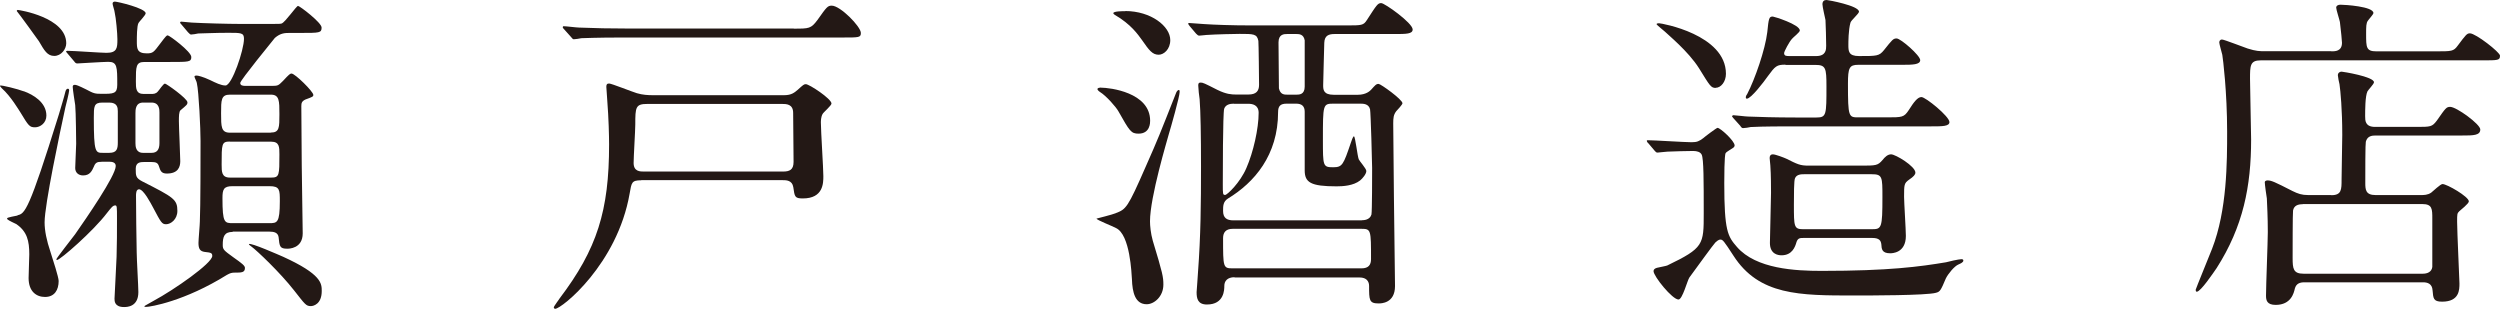
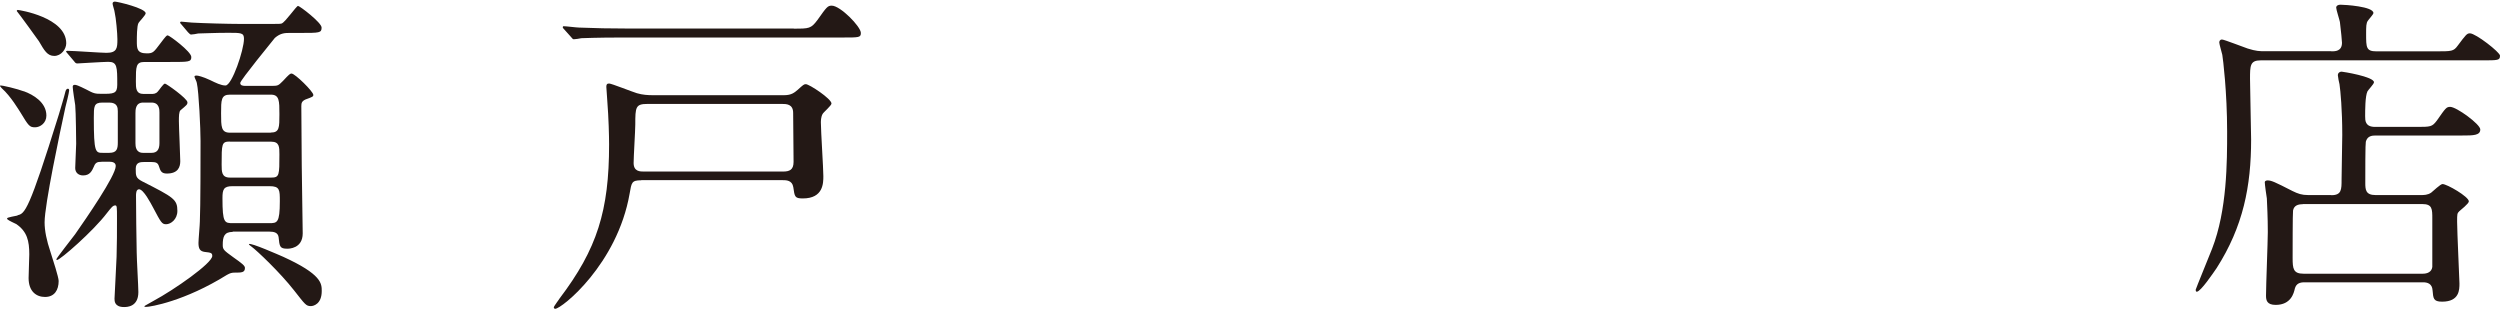
<svg xmlns="http://www.w3.org/2000/svg" fill="none" viewBox="0 0 203 26" height="26" width="203">
  <path fill="#231815" d="M1.942 7.412C2.692 7.685 3.767 8.307 3.767 9.387C3.767 9.988 3.263 10.337 2.849 10.337C2.401 10.337 2.322 10.228 1.651 9.115C1.539 8.951 0.878 7.816 0.15 7.172C0.038 7.062 -0.018 6.975 0.005 6.953C0.061 6.877 1.505 7.248 1.919 7.412M1.416 17.476C2.02 17.367 2.356 17.094 4.774 9.311C4.942 8.743 5.222 7.826 5.301 7.477C5.334 7.313 5.413 7.204 5.502 7.204C5.592 7.204 5.614 7.259 5.614 7.346C5.614 7.51 5.368 8.481 5.312 8.7C4.864 10.752 3.621 16.625 3.621 18.055C3.621 18.732 3.789 19.54 4.091 20.435C4.315 21.133 4.763 22.52 4.763 22.814C4.763 23.546 4.427 24.113 3.655 24.113C2.961 24.113 2.322 23.677 2.322 22.574C2.322 22.279 2.378 20.926 2.378 20.653C2.378 19.572 2.21 18.808 1.326 18.197C1.214 18.142 0.688 17.902 0.609 17.815C0.497 17.684 0.609 17.662 1.438 17.498M1.438 0.807C1.55 0.807 5.379 1.408 5.379 3.515C5.379 3.995 4.965 4.541 4.405 4.541C3.845 4.541 3.599 4.104 3.162 3.351C3.106 3.264 1.584 1.157 1.36 0.895C1.36 0.84 1.416 0.807 1.438 0.807ZM8.234 13.143C7.988 13.143 7.764 13.143 7.629 13.514C7.461 13.896 7.293 14.245 6.745 14.245C6.387 14.245 6.107 14.027 6.107 13.645C6.107 13.35 6.185 11.964 6.185 11.669C6.185 11.505 6.163 9.071 6.107 8.536C6.073 8.318 5.905 7.259 5.905 7.051C5.905 6.964 5.939 6.888 6.073 6.888C6.185 6.888 6.353 6.942 6.991 7.259C7.607 7.586 7.685 7.619 8.268 7.619C9.208 7.619 9.521 7.619 9.521 6.888C9.521 5.425 9.521 5.021 8.794 5.021C8.413 5.021 6.353 5.152 6.275 5.152C6.163 5.152 6.107 5.097 6.028 4.988L5.502 4.366C5.39 4.224 5.368 4.224 5.368 4.181C5.368 4.148 5.424 4.126 5.48 4.126C5.984 4.126 8.2 4.29 8.648 4.29C9.51 4.29 9.533 3.886 9.533 3.187C9.533 2.729 9.421 1.451 9.309 0.993C9.309 0.884 9.141 0.404 9.141 0.294C9.141 0.163 9.253 0.131 9.331 0.131C9.533 0.131 11.828 0.666 11.828 1.08C11.828 1.233 11.302 1.757 11.246 1.866C11.111 2.106 11.111 3.034 11.111 3.329C11.111 3.929 11.111 4.333 11.917 4.333C12.421 4.333 12.477 4.246 13.004 3.547C13.474 2.925 13.53 2.871 13.619 2.871C13.754 2.871 15.534 4.191 15.534 4.628C15.534 5.032 15.343 5.032 13.81 5.032H11.727C11.033 5.032 11.033 5.403 11.033 6.604C11.033 7.172 11.033 7.63 11.671 7.63H12.231C12.455 7.63 12.645 7.63 12.813 7.434C12.925 7.324 13.261 6.789 13.395 6.789C13.507 6.789 15.22 8.001 15.22 8.307C15.22 8.492 15.164 8.525 14.661 8.951C14.526 9.06 14.526 9.464 14.526 9.846C14.526 10.359 14.638 12.63 14.638 13.088C14.638 13.546 14.47 14.092 13.552 14.092C13.104 14.092 13.026 13.874 12.914 13.525C12.824 13.23 12.69 13.154 12.276 13.154H11.716C11.38 13.154 11.022 13.186 11.022 13.699C11.022 14.267 11.022 14.453 11.548 14.726C14.101 16.024 14.403 16.188 14.403 17.127C14.403 17.804 13.877 18.208 13.485 18.208C13.149 18.208 13.071 18.066 12.432 16.854C12.242 16.505 11.66 15.37 11.29 15.37C11.044 15.37 11.044 15.752 11.044 15.883C11.044 16.93 11.078 19.507 11.1 20.5C11.1 21.013 11.235 23.262 11.235 23.72C11.235 24.932 10.294 24.932 10.07 24.932C9.298 24.932 9.298 24.441 9.298 24.255C9.298 23.982 9.443 21.657 9.466 20.849C9.499 19.878 9.499 18.743 9.499 17.738C9.499 16.789 9.499 16.68 9.354 16.68C9.163 16.68 9.029 16.865 8.682 17.302C7.573 18.765 4.886 21.111 4.629 21.111C4.595 21.111 4.573 21.079 4.573 21.057C4.573 20.98 5.905 19.277 6.096 19.026C6.98 17.76 9.398 14.267 9.398 13.481C9.398 13.186 9.118 13.132 8.872 13.132H8.234V13.143ZM8.872 12.411C9.51 12.411 9.566 12.062 9.566 11.549V9.027C9.566 8.754 9.533 8.329 8.872 8.329H8.312C7.618 8.329 7.618 8.645 7.618 9.573C7.618 12.411 7.753 12.411 8.357 12.411H8.861H8.872ZM12.309 12.411C12.757 12.411 12.947 12.138 12.947 11.625V9.136C12.947 8.918 12.947 8.329 12.309 8.329H11.615C10.999 8.329 10.999 8.929 10.999 9.191V11.625C10.999 11.898 11.033 12.411 11.615 12.411H12.309ZM18.893 18.83C18.198 18.83 18.087 19.234 18.087 19.889C18.087 20.26 18.165 20.326 18.949 20.893C19.643 21.384 19.889 21.57 19.889 21.756C19.889 22.137 19.609 22.137 19.061 22.137C18.814 22.137 18.702 22.17 18.422 22.323C14.985 24.463 12.209 24.921 11.85 24.921C11.761 24.921 11.716 24.888 11.716 24.867C11.716 24.845 12.186 24.594 12.466 24.43C14.134 23.535 17.236 21.373 17.236 20.784C17.236 20.533 17.124 20.511 16.62 20.456C16.228 20.402 16.116 20.183 16.116 19.725C16.116 19.452 16.228 18.241 16.228 17.989C16.284 16.778 16.284 12.717 16.284 11.44C16.284 10.49 16.149 7.466 15.982 6.735C15.982 6.648 15.791 6.298 15.791 6.222C15.791 6.145 15.881 6.134 15.959 6.134C16.071 6.134 16.463 6.222 17.068 6.506C17.515 6.724 17.952 6.942 18.31 6.942C18.837 6.942 19.811 4.05 19.811 3.154C19.811 2.663 19.587 2.663 18.534 2.663C17.482 2.663 16.373 2.718 16.094 2.718C16.004 2.75 15.59 2.805 15.511 2.805C15.433 2.805 15.377 2.718 15.265 2.619L14.739 1.997C14.627 1.888 14.627 1.855 14.627 1.834C14.627 1.779 14.661 1.757 14.716 1.757C14.851 1.757 15.433 1.834 15.579 1.834C16.519 1.888 18.546 1.943 19.486 1.943H21.949C22.643 1.943 22.722 1.943 22.867 1.91C23.169 1.801 24.065 0.48 24.2 0.48C24.334 0.48 26.114 1.834 26.114 2.237C26.114 2.674 25.946 2.674 24.39 2.674H23.561C23.147 2.674 22.789 2.674 22.319 3.078C22.173 3.264 19.508 6.517 19.508 6.735C19.508 6.953 19.732 6.975 19.956 6.975H22.095C22.599 6.975 22.621 6.92 22.979 6.571C23.483 6.025 23.561 5.971 23.673 5.971C23.953 5.971 25.442 7.434 25.442 7.706C25.442 7.837 25.386 7.87 24.804 8.078C24.502 8.219 24.468 8.372 24.468 8.623C24.468 9.835 24.502 12.411 24.502 13.459C24.502 14.322 24.58 18.164 24.58 18.95C24.58 20.195 23.438 20.195 23.337 20.195C22.722 20.195 22.699 20.031 22.621 19.245C22.565 18.895 22.263 18.808 21.893 18.808H18.893V18.83ZM21.994 10.763C22.688 10.763 22.688 10.359 22.688 9.278C22.688 8.198 22.688 7.685 21.994 7.685H18.669C17.952 7.685 17.952 8.121 17.952 9.202C17.952 10.283 17.952 10.774 18.669 10.774H21.994V10.763ZM18.669 11.494C17.997 11.494 17.997 11.68 17.997 13.361C17.997 13.95 17.997 14.42 18.669 14.42H22.027C22.688 14.42 22.688 14.223 22.688 12.531C22.688 11.942 22.688 11.505 22.027 11.505H18.669V11.494ZM21.86 18.12C22.498 18.12 22.722 18.12 22.722 16.341C22.722 15.424 22.722 15.118 21.893 15.118H18.87C18.154 15.118 18.064 15.391 18.064 16.09C18.064 18.12 18.232 18.12 18.926 18.12H21.871H21.86ZM22.99 20.849C26.125 22.279 26.125 23.022 26.125 23.633C26.125 24.692 25.453 24.856 25.241 24.856C24.849 24.856 24.77 24.714 23.886 23.589C22.744 22.127 20.863 20.347 20.415 20.02C20.303 19.933 20.191 19.856 20.214 19.823C20.303 19.66 22.733 20.74 22.99 20.849Z" />
  <path fill="#231815" d="M52.066 14.639C51.283 14.639 51.283 14.825 51.126 15.72C50.129 21.451 45.606 25.075 45.08 25.075C45.024 25.075 44.968 25.02 44.968 24.966C44.968 24.857 45.438 24.267 45.438 24.235C48.495 20.206 49.458 17.095 49.458 11.736C49.458 11.091 49.424 9.596 49.312 8.188C49.312 8.002 49.234 7.216 49.234 7.053C49.234 6.889 49.267 6.78 49.458 6.78C49.648 6.78 51.339 7.456 51.708 7.566C52.178 7.708 52.648 7.729 52.951 7.729H63.688C64.27 7.729 64.516 7.511 64.774 7.293C65.222 6.889 65.278 6.834 65.434 6.834C65.714 6.834 67.517 8.024 67.517 8.406C67.517 8.57 66.879 9.105 66.8 9.247C66.655 9.487 66.655 9.847 66.655 9.945C66.655 10.622 66.856 13.679 66.856 14.301C66.856 14.868 66.856 16.113 65.188 16.113C64.528 16.113 64.528 15.971 64.415 15.196C64.326 14.628 63.833 14.628 63.531 14.628H52.078L52.066 14.639ZM64.46 2.326C65.703 2.326 65.849 2.326 66.375 1.627C67.125 0.568 67.203 0.459 67.539 0.459C68.233 0.459 69.902 2.162 69.902 2.675C69.902 3.046 69.756 3.046 68.457 3.046H50.7C48.26 3.046 47.453 3.101 47.207 3.101C47.095 3.134 46.681 3.188 46.591 3.188C46.502 3.188 46.457 3.101 46.367 3.003L45.808 2.38C45.696 2.271 45.696 2.249 45.696 2.217C45.696 2.162 45.718 2.129 45.774 2.129C45.976 2.129 46.827 2.239 47.028 2.239C48.383 2.293 49.525 2.315 50.824 2.315H64.449L64.46 2.326ZM63.576 13.93C64.102 13.93 64.438 13.799 64.438 13.144C64.438 12.576 64.404 9.793 64.404 9.17C64.404 8.439 63.844 8.439 63.486 8.439H52.581C51.607 8.439 51.585 8.69 51.585 10.12C51.585 10.579 51.45 12.74 51.45 13.231C51.45 13.93 51.977 13.93 52.279 13.93H63.565H63.576Z" />
-   <path fill="#231815" d="M90.581 17.314C91.443 16.987 91.555 16.91 93.044 13.504C94.04 11.256 94.186 10.874 95.507 7.522C95.563 7.391 95.653 7.304 95.731 7.304C95.787 7.304 95.787 7.413 95.787 7.468C95.787 7.839 95.07 10.361 94.903 10.906C94.79 11.343 93.38 15.993 93.38 17.969C93.38 18.318 93.436 18.941 93.604 19.541C94.41 22.194 94.466 22.488 94.466 23.111C94.466 24.082 93.716 24.704 93.111 24.704C92.171 24.704 91.947 23.733 91.913 22.674C91.88 22.27 91.779 19.05 90.614 18.515C90.368 18.373 89.036 17.86 89.036 17.751C89.036 17.751 90.335 17.423 90.592 17.314M89.394 7.118C90.111 7.118 93.391 7.501 93.391 9.804C93.391 9.968 93.391 10.852 92.451 10.852C91.846 10.852 91.734 10.666 90.816 9.04C90.626 8.69 89.82 7.773 89.316 7.468C89.204 7.391 89.069 7.271 89.125 7.195C89.159 7.14 89.293 7.108 89.405 7.108M91.365 0.896C93.469 0.896 95.026 2.141 95.026 3.254C95.026 4.007 94.499 4.444 94.085 4.444C93.581 4.444 93.313 4.095 92.731 3.254C92.395 2.796 91.846 1.977 90.514 1.202C90.48 1.169 90.402 1.125 90.402 1.071C90.402 0.907 91.152 0.907 91.376 0.907M100.243 22.51C99.661 22.51 99.415 22.827 99.415 23.209C99.415 23.504 99.415 24.726 98.004 24.726C97.254 24.726 97.164 24.235 97.164 23.722C97.164 23.613 97.276 22.314 97.276 22.128C97.5 19.126 97.522 16.55 97.522 13.526C97.522 10.983 97.489 9.062 97.41 8.057C97.377 7.893 97.298 7.14 97.298 6.944C97.298 6.78 97.332 6.704 97.489 6.704C97.679 6.704 97.791 6.758 98.844 7.293C99.571 7.653 100.008 7.675 100.344 7.675H101.374C102.012 7.675 102.236 7.38 102.236 6.889C102.236 6.54 102.202 3.451 102.18 3.32C102.068 2.752 101.799 2.752 100.657 2.752C100.321 2.752 98.72 2.785 97.959 2.839C97.881 2.839 97.489 2.894 97.377 2.894C97.287 2.894 97.231 2.839 97.119 2.73L96.593 2.108C96.518 2.013 96.481 1.951 96.481 1.922C96.481 1.868 96.537 1.868 96.559 1.868C96.761 1.868 97.59 1.955 97.78 1.955C98.586 2.01 100.03 2.064 101.609 2.064H109.301C110.577 2.064 110.711 2.064 110.991 1.628C111.797 0.383 111.876 0.252 112.156 0.252C112.435 0.252 114.708 1.868 114.708 2.392C114.708 2.763 114.182 2.763 113.208 2.763H108.36C107.912 2.763 107.554 2.872 107.532 3.472C107.532 3.713 107.442 6.453 107.442 6.911C107.442 7.26 107.442 7.697 108.304 7.697H110.241C110.935 7.697 111.237 7.38 111.327 7.293C111.663 6.922 111.741 6.813 111.943 6.813C112.111 6.813 113.88 8.079 113.88 8.385C113.88 8.494 113.466 8.931 113.376 9.029C113.152 9.323 113.13 9.575 113.13 10.033C113.13 10.895 113.186 15.044 113.186 15.982C113.208 17.118 113.275 23.209 113.275 23.231C113.275 24.639 112.133 24.639 111.943 24.639C111.17 24.639 111.17 24.366 111.17 23.209C111.17 23.122 111.17 22.532 110.398 22.532H100.243V22.51ZM100.187 8.417C99.851 8.417 99.515 8.505 99.403 8.832C99.291 9.203 99.291 14.268 99.291 14.967C99.291 15.753 99.291 15.829 99.482 15.829C99.65 15.829 100.702 14.825 101.206 13.646C101.766 12.369 102.202 10.448 102.202 9.16C102.202 8.505 101.676 8.428 101.374 8.428H100.187V8.417ZM110.588 17.882C110.7 17.882 111.226 17.882 111.361 17.423C111.417 17.205 111.417 14.072 111.417 13.635C111.417 13.275 111.305 9.149 111.249 8.876C111.137 8.417 110.689 8.417 110.443 8.417H108.282C107.42 8.417 107.42 8.472 107.42 11.343C107.42 13.482 107.42 13.581 108.248 13.581C108.998 13.581 109.077 13.395 109.692 11.583C109.748 11.419 109.86 11.07 109.939 11.07C110.051 11.07 110.219 12.664 110.331 12.937C110.387 13.079 110.946 13.69 110.946 13.886C110.946 14.127 110.644 14.487 110.443 14.651C109.894 15.087 109.032 15.131 108.528 15.131C106.423 15.131 105.942 14.814 105.942 13.832V9.072C105.942 8.614 105.695 8.417 105.248 8.417H104.475C103.971 8.417 103.781 8.614 103.781 9.094C103.781 12.609 101.844 14.825 99.706 16.124C99.314 16.375 99.314 16.725 99.314 17.128C99.314 17.696 99.616 17.893 100.153 17.893H110.577L110.588 17.882ZM100.097 18.58C99.538 18.58 99.314 18.875 99.314 19.334C99.314 21.713 99.314 21.79 100.097 21.79H110.555C111.137 21.79 111.327 21.495 111.327 21.037C111.327 18.679 111.327 18.58 110.555 18.58H100.097ZM104.509 2.763C104.285 2.763 103.815 2.763 103.815 3.44C103.815 3.789 103.848 7.118 103.848 7.173C103.96 7.686 104.296 7.686 104.52 7.686H105.27C105.494 7.686 105.942 7.686 105.942 7.031V3.276C105.852 2.763 105.472 2.763 105.27 2.763H104.52H104.509Z" />
-   <path fill="#231815" d="M133.831 11.637C133.756 11.542 133.719 11.476 133.719 11.44C133.719 11.386 133.775 11.386 133.809 11.386C134.313 11.386 136.809 11.549 137.358 11.549C137.806 11.549 137.974 11.462 138.298 11.222C138.41 11.113 139.384 10.381 139.463 10.381C139.687 10.381 140.851 11.44 140.851 11.811C140.851 11.866 140.817 11.942 140.739 11.997C140.649 12.073 140.179 12.324 140.123 12.434C140.011 12.597 140.011 14.508 140.011 14.868C140.011 18.765 140.291 19.191 141.041 20.053C142.598 21.843 145.788 21.996 147.916 21.996C153.413 21.996 155.91 21.647 158.015 21.297C158.182 21.243 159.067 21.046 159.257 21.046C159.313 21.046 159.425 21.046 159.425 21.155C159.425 21.319 159.145 21.418 159.033 21.472C158.697 21.603 158.171 22.258 158.003 22.607C157.589 23.59 157.533 23.688 157.197 23.775C156.447 23.994 151.734 23.994 150.569 23.994C146.124 23.994 142.833 23.994 140.75 20.752C139.978 19.562 139.888 19.453 139.698 19.453C139.53 19.453 139.373 19.616 139.284 19.693C139.093 19.9 137.873 21.581 137.179 22.531C137.011 22.771 136.619 24.321 136.294 24.321C135.79 24.321 134.268 22.433 134.268 22.018C134.268 21.887 134.357 21.799 134.548 21.745C134.66 21.712 135.275 21.603 135.376 21.559C138.343 20.129 138.343 19.878 138.343 17.313C138.343 14.748 138.343 12.881 138.175 12.554C138.063 12.335 137.794 12.259 137.481 12.259C136.865 12.259 136.014 12.292 135.399 12.313C135.309 12.313 134.648 12.39 134.592 12.39C134.48 12.39 134.447 12.335 134.346 12.226L133.82 11.604L133.831 11.637ZM139.317 7.139C138.925 7.139 138.847 6.975 137.962 5.545C137.1 4.17 135.41 2.795 135.186 2.565C135.13 2.511 134.514 2.019 134.514 1.965C134.514 1.888 134.682 1.888 134.716 1.888C134.906 1.888 140.146 2.805 140.146 5.993C140.146 6.648 139.731 7.128 139.317 7.128M144.982 5.251C144.266 5.251 144.154 5.36 143.538 6.2C143.236 6.637 142.183 8.012 141.847 8.012C141.758 8.012 141.758 7.925 141.758 7.903C141.758 7.794 141.847 7.663 141.87 7.641C142.508 6.419 143.337 4.017 143.504 2.609C143.616 1.474 143.65 1.343 143.952 1.343C144.042 1.343 146.147 1.987 146.147 2.478C146.147 2.62 145.587 3.046 145.509 3.155C145.285 3.395 144.87 4.181 144.87 4.312C144.87 4.552 145.061 4.552 145.318 4.552H147.479C148.285 4.552 148.285 4.006 148.285 3.711C148.285 3.308 148.252 1.976 148.229 1.627C148.196 1.463 147.983 0.546 147.983 0.349C147.983 0.098 148.117 0 148.319 0C148.431 0 150.95 0.458 150.95 0.95C150.95 1.113 150.289 1.659 150.256 1.845C150.088 2.445 150.088 3.417 150.088 3.635C150.088 4.148 150.088 4.552 150.95 4.552C152.416 4.552 152.584 4.552 152.976 4.072C153.648 3.231 153.726 3.122 154.006 3.122C154.342 3.122 155.921 4.508 155.921 4.88C155.921 5.251 155.305 5.262 154.477 5.262H150.894C150.166 5.262 150.054 5.502 150.054 6.801C150.054 9.53 150.11 9.53 150.916 9.53H153.189C154.465 9.53 154.6 9.53 154.992 8.94C155.406 8.285 155.708 7.881 156.022 7.881C156.357 7.881 158.294 9.453 158.294 9.912C158.294 10.261 157.712 10.261 156.828 10.261H145.643C144.971 10.261 143.09 10.261 142.15 10.316C142.06 10.348 141.646 10.403 141.534 10.403C141.456 10.403 141.388 10.348 141.31 10.217L140.75 9.595C140.676 9.508 140.638 9.453 140.638 9.432C140.638 9.432 140.694 9.355 140.75 9.355C140.918 9.355 141.747 9.464 141.948 9.464C142.754 9.497 144.187 9.541 145.777 9.541H147.501C148.308 9.541 148.308 9.322 148.308 6.997C148.308 5.534 148.252 5.272 147.423 5.272H144.982V5.251ZM151.084 13.449C152.327 13.449 152.472 13.449 152.864 12.99C153.055 12.75 153.279 12.532 153.558 12.532C153.917 12.532 155.529 13.503 155.529 14.016C155.529 14.18 155.383 14.344 155.025 14.584C154.611 14.879 154.611 14.988 154.611 15.992C154.611 16.429 154.756 18.645 154.756 19.158C154.756 20.566 153.614 20.566 153.48 20.566C152.808 20.566 152.786 20.217 152.764 19.835C152.73 19.562 152.618 19.322 152.036 19.322H146.438C146.18 19.322 145.99 19.322 145.878 19.649C145.766 20.053 145.52 20.73 144.658 20.73C144.355 20.73 143.717 20.621 143.717 19.726C143.717 19.158 143.807 16.32 143.807 15.665C143.807 15.293 143.807 14.18 143.751 13.427C143.751 13.339 143.695 12.936 143.695 12.826C143.695 12.641 143.784 12.532 143.952 12.532C144.176 12.532 144.87 12.805 145.038 12.881C145.956 13.339 146.169 13.449 146.841 13.449H151.118H151.084ZM146.505 14.147C146.281 14.147 145.889 14.147 145.755 14.475C145.665 14.639 145.665 15.905 145.665 16.614C145.665 18.394 145.665 18.612 146.415 18.612H152.013C152.786 18.612 152.853 18.503 152.853 16.014C152.853 14.344 152.853 14.147 151.969 14.147H146.505Z" />
  <path fill="#231815" d="M189.307 4.169C189.61 4.169 190.169 4.169 190.169 3.471C190.169 3.362 190.091 2.499 190.001 1.79C189.968 1.604 189.699 0.785 189.699 0.622C189.699 0.458 189.867 0.382 190.035 0.382C190.393 0.382 192.722 0.524 192.722 1.058C192.722 1.168 192.341 1.571 192.274 1.681C192.129 1.866 192.129 2.172 192.129 2.761C192.129 3.842 192.129 4.169 192.957 4.169H197.783C199.081 4.169 199.227 4.169 199.563 3.711C200.235 2.816 200.313 2.707 200.559 2.707C201.03 2.707 203 4.246 203 4.519C203 4.901 202.855 4.901 201.533 4.901H183.564C182.702 4.901 182.702 5.338 182.702 6.407C182.702 7.193 182.791 10.632 182.791 11.331C182.791 15.118 182.153 18.382 179.992 21.766C179.712 22.17 178.693 23.688 178.38 23.688C178.29 23.688 178.29 23.578 178.29 23.524C178.29 23.469 179.455 20.631 179.623 20.194C180.843 17.061 180.843 13.132 180.843 10.697C180.843 7.477 180.507 4.77 180.451 4.453C180.418 4.29 180.205 3.591 180.205 3.449C180.205 3.34 180.261 3.209 180.429 3.209C180.597 3.209 182.175 3.831 182.511 3.94C183.205 4.159 183.485 4.159 183.922 4.159H189.307V4.169ZM189.307 15.85C190.136 15.85 190.136 15.391 190.136 14.584C190.136 14.016 190.192 11.472 190.192 10.959C190.192 8.907 190.046 7.368 189.968 6.844C189.934 6.735 189.834 6.222 189.834 6.113C189.834 5.905 190.001 5.818 190.136 5.818C190.225 5.818 192.767 6.222 192.767 6.68C192.767 6.822 192.297 7.302 192.241 7.412C192.05 7.794 192.05 8.951 192.05 9.442C192.05 9.791 192.05 10.304 192.856 10.304H196.182C197.38 10.304 197.48 10.304 197.872 9.791C198.589 8.765 198.645 8.678 198.958 8.678C199.462 8.678 201.399 10.086 201.399 10.512C201.399 11.003 200.817 11.003 199.932 11.003H192.89C192.588 11.003 192.274 11.058 192.14 11.407C192.084 11.516 192.062 11.571 192.062 14.867C192.062 15.402 192.095 15.839 192.89 15.839H196.585C196.809 15.839 197.133 15.839 197.413 15.642C197.559 15.533 198.163 14.944 198.331 14.944C198.69 14.944 200.47 15.97 200.47 16.352C200.47 16.538 199.798 17.05 199.686 17.16C199.518 17.323 199.518 17.4 199.518 18C199.518 18.786 199.708 22.76 199.708 23.011C199.708 23.524 199.708 24.495 198.298 24.495C197.581 24.495 197.581 24.222 197.525 23.578C197.492 23.033 197.111 22.923 196.753 22.923H187.124C186.766 22.923 186.452 23.011 186.34 23.436C186.262 23.786 186.038 24.757 184.784 24.757C184.068 24.757 184 24.375 184 24.004C184 23.196 184.146 19.594 184.146 18.841C184.146 17.596 184.09 16.679 184.068 16.112C184.034 15.926 183.9 14.976 183.9 14.791C183.9 14.704 184.012 14.649 184.124 14.649C184.426 14.649 184.683 14.758 186.15 15.511C186.598 15.73 186.9 15.839 187.426 15.839H189.307V15.85ZM187.001 16.581C186.587 16.581 186.273 16.69 186.195 17.094C186.161 17.225 186.161 20.587 186.161 20.959C186.161 21.821 186.217 22.225 187.046 22.225H196.73C197.089 22.225 197.447 22.094 197.503 21.679V17.76C197.503 16.974 197.503 16.57 196.697 16.57H186.99L187.001 16.581Z" />
</svg>